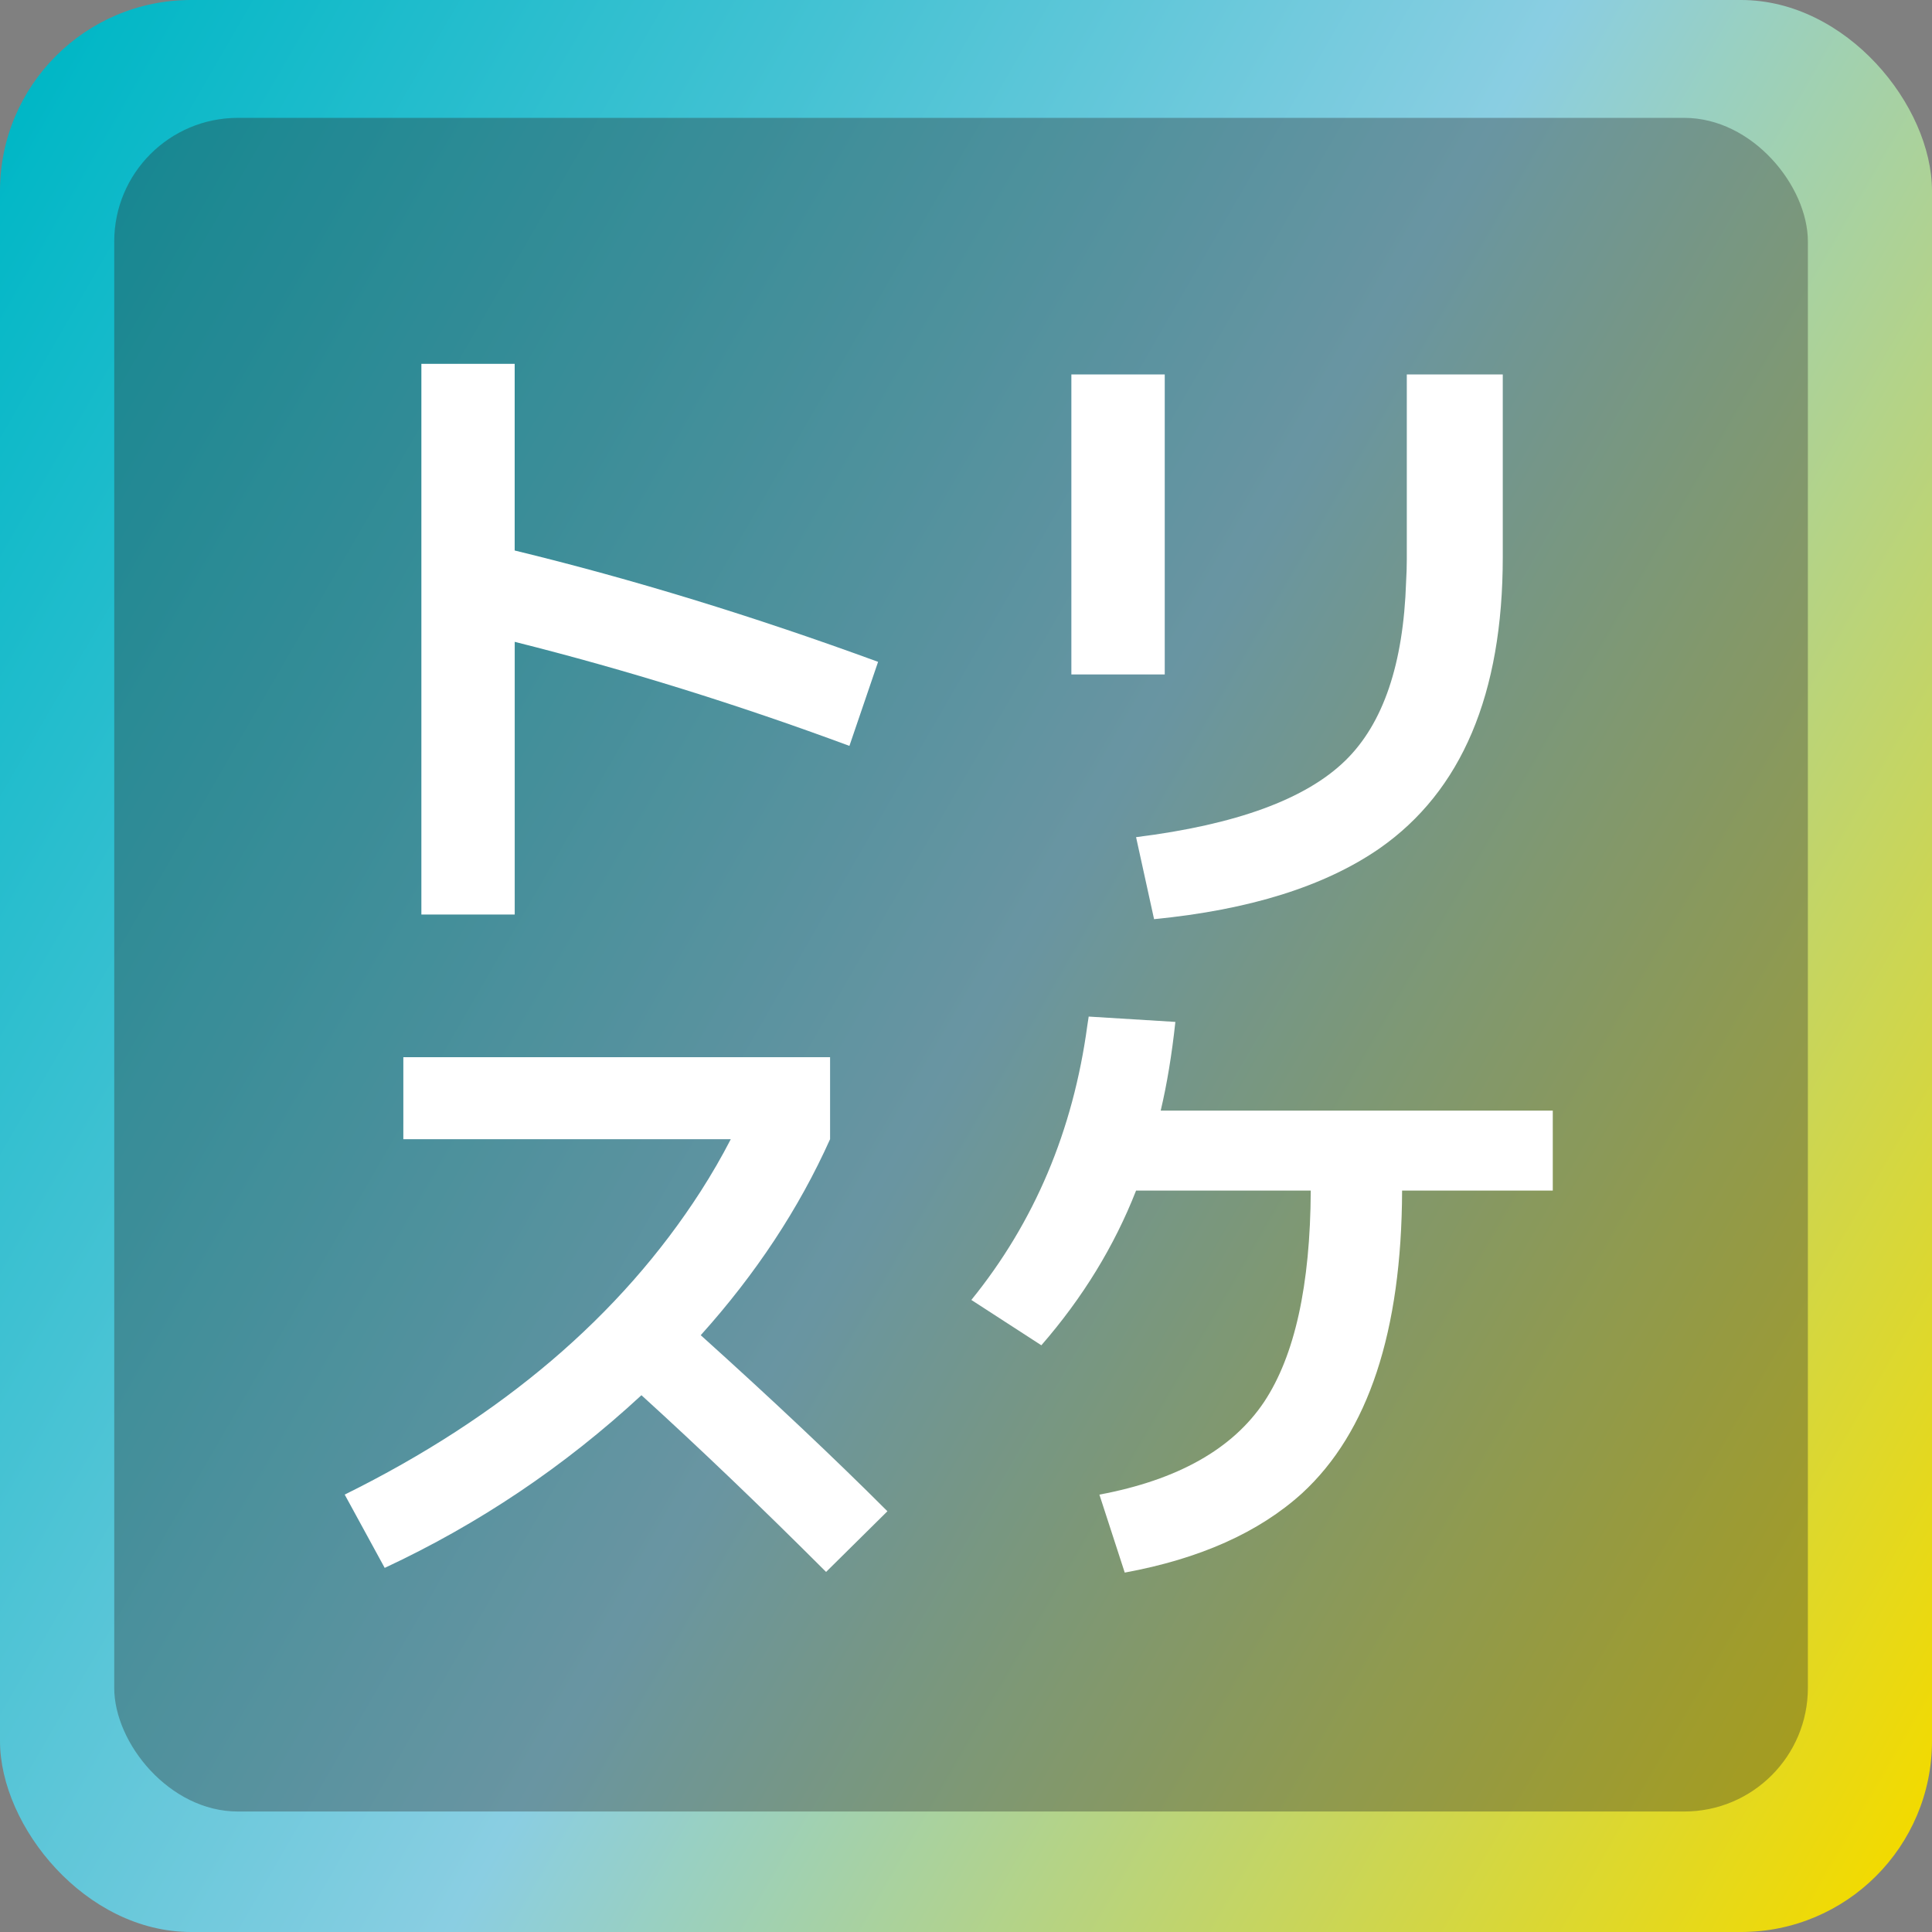
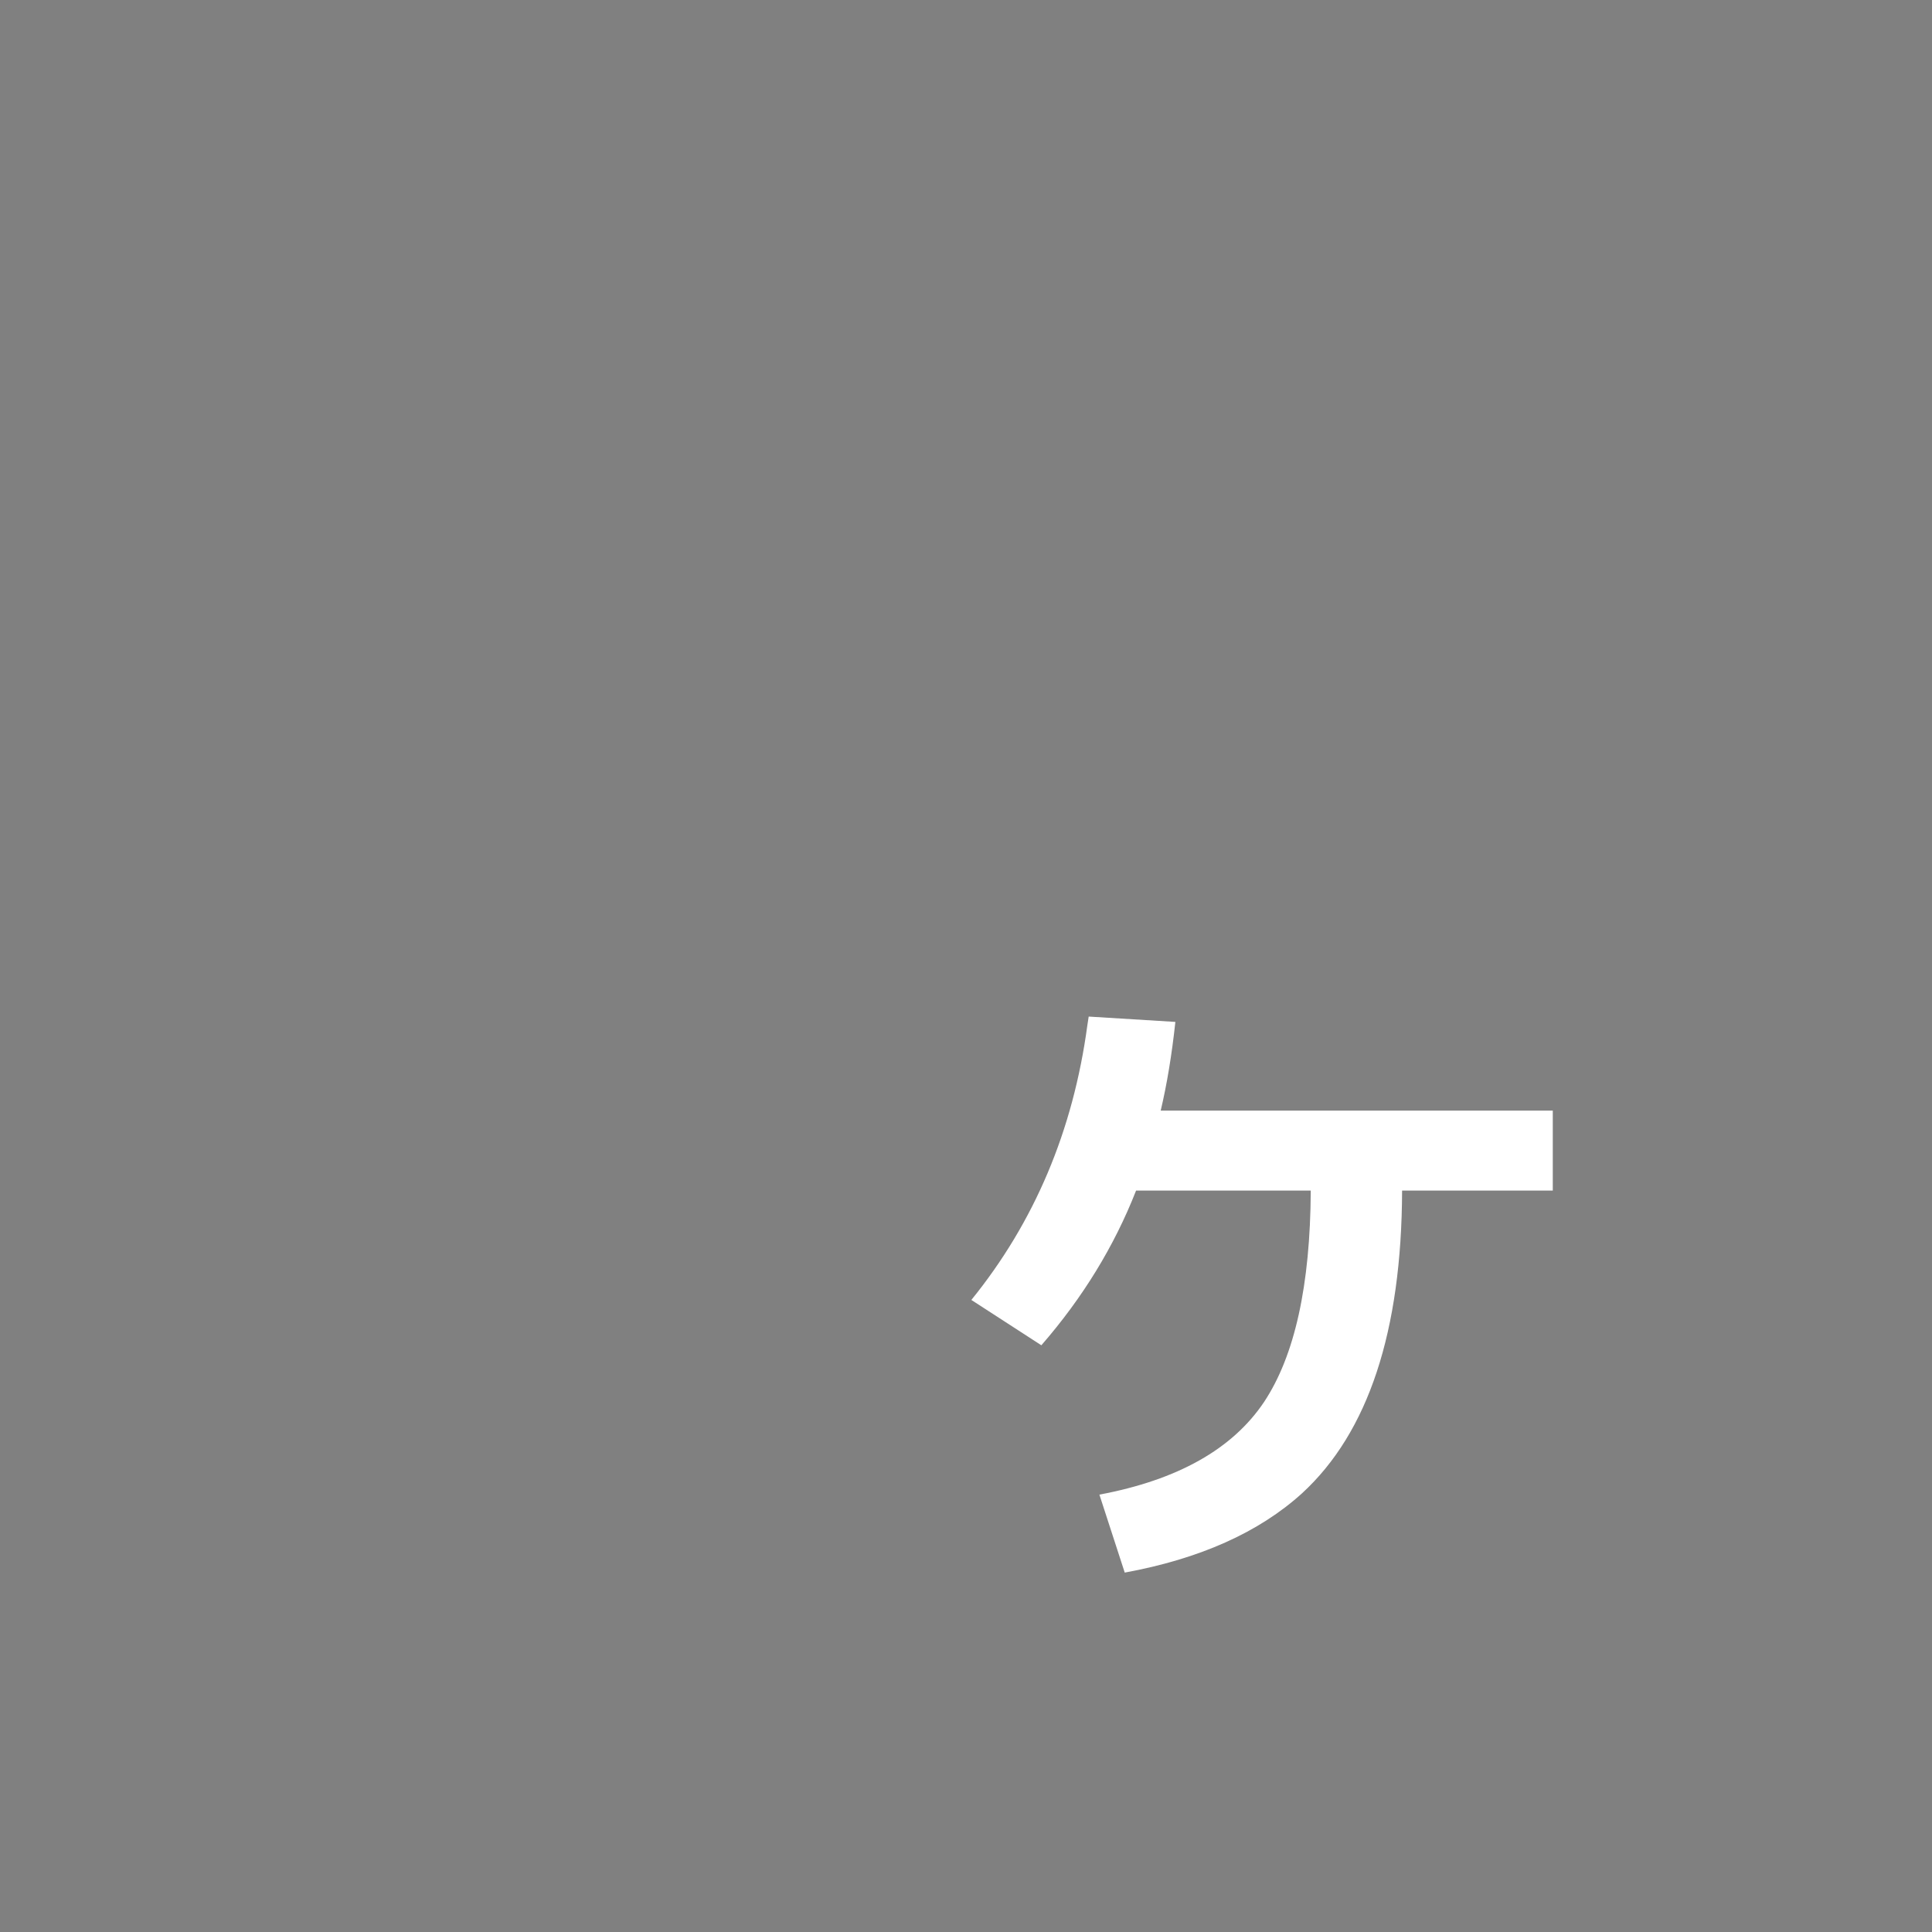
<svg xmlns="http://www.w3.org/2000/svg" id="b" viewBox="0 0 52.159 52.159">
  <rect x="0" y="0" width="52.159" height="52.159" fill="#808080" stroke="none" />
  <defs>
    <linearGradient id="d" x1="-3.139" y1="9.21" x2="55.298" y2="42.949" gradientUnits="userSpaceOnUse">
      <stop offset="0" stop-color="#00b7c6" />
      <stop offset=".263" stop-color="#44c2d3" />
      <stop offset=".514" stop-color="#8acee2" />
      <stop offset="1" stop-color="#f2da00" />
    </linearGradient>
  </defs>
  <g id="c">
-     <rect width="52.159" height="52.159" rx="5.156" ry="5.156" style="fill:url(#d);" />
-     <rect x="3.084" y="3.182" width="45.724" height="45.724" rx="3.337" ry="3.337" style="fill:rgba(43,43,43,.35);" />
    <g>
-       <path d="m11.375,9.822h2.52v5.04c3.169.769,6.438,1.771,9.811,3.006l-.774,2.269c-3.012-1.116-6.023-2.053-9.036-2.809v7.362h-2.52v-14.868Z" style="fill:#fff;" />
-       <path d="m28.924,18.209v-8.1h2.521v8.1h-2.521Zm9.055-8.1h2.592v4.932c0,3.696-1.11,6.318-3.33,7.866-1.476,1.02-3.504,1.656-6.084,1.908l-.486-2.214c2.7-.336,4.584-1.026,5.652-2.07,1.02-.996,1.566-2.604,1.638-4.824.012-.203.019-.407.019-.611v-4.986Z" style="fill:#fff;" />
-       <path d="m10.889,30.755v-2.214h11.521v2.214c-.84,1.872-2.004,3.637-3.492,5.292,1.92,1.729,3.6,3.312,5.04,4.753l-1.656,1.638c-1.764-1.764-3.426-3.354-4.985-4.771-2.076,1.921-4.387,3.475-6.931,4.662l-1.08-1.979c4.248-2.1,7.452-4.83,9.612-8.19.3-.468.57-.936.811-1.404h-8.839Z" style="fill:#fff;" />
      <path d="m41.921,29.982v2.16h-4.068c-.012,3.804-.912,6.528-2.7,8.172-1.164,1.056-2.76,1.77-4.788,2.142l-.684-2.105c2.112-.396,3.594-1.23,4.446-2.502.828-1.248,1.248-3.15,1.26-5.706h-4.716c-.588,1.5-1.44,2.892-2.557,4.176l-1.89-1.224c1.704-2.101,2.748-4.572,3.132-7.416.012-.084.024-.162.036-.234l2.34.144c-.096.889-.228,1.687-.396,2.395h10.584Z" style="fill:#fff;" />
    </g>
  </g>
</svg>